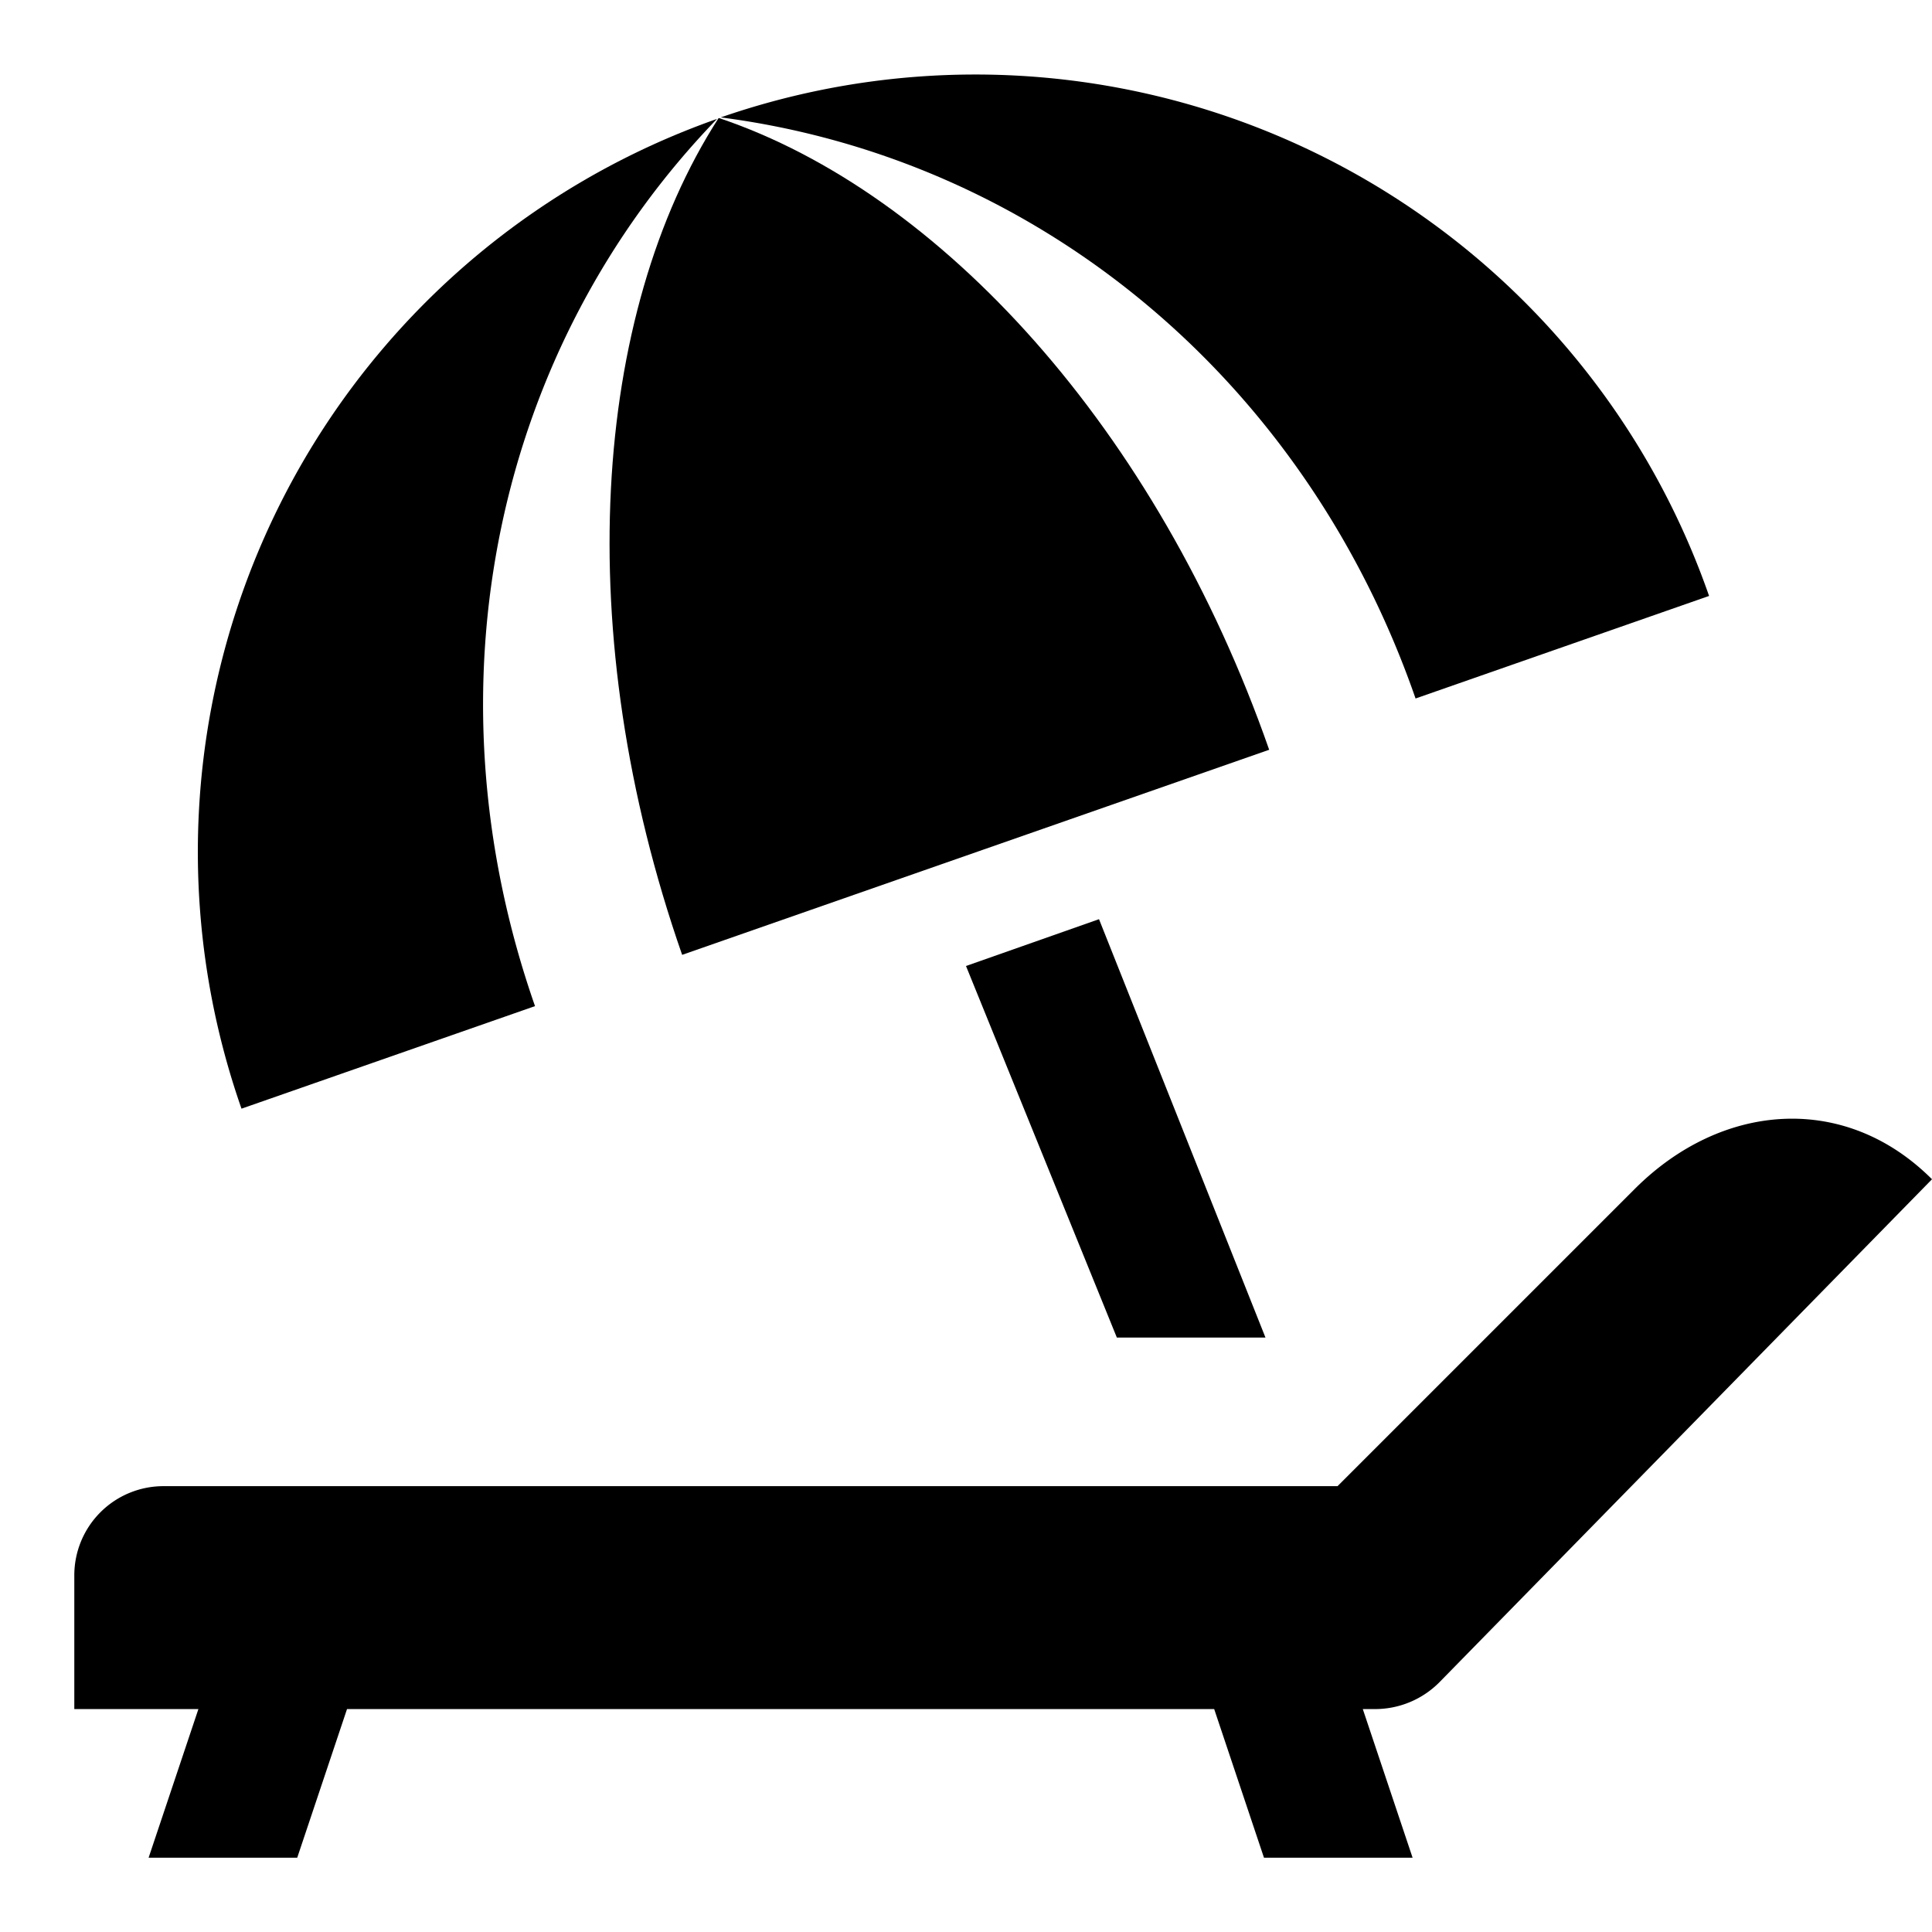
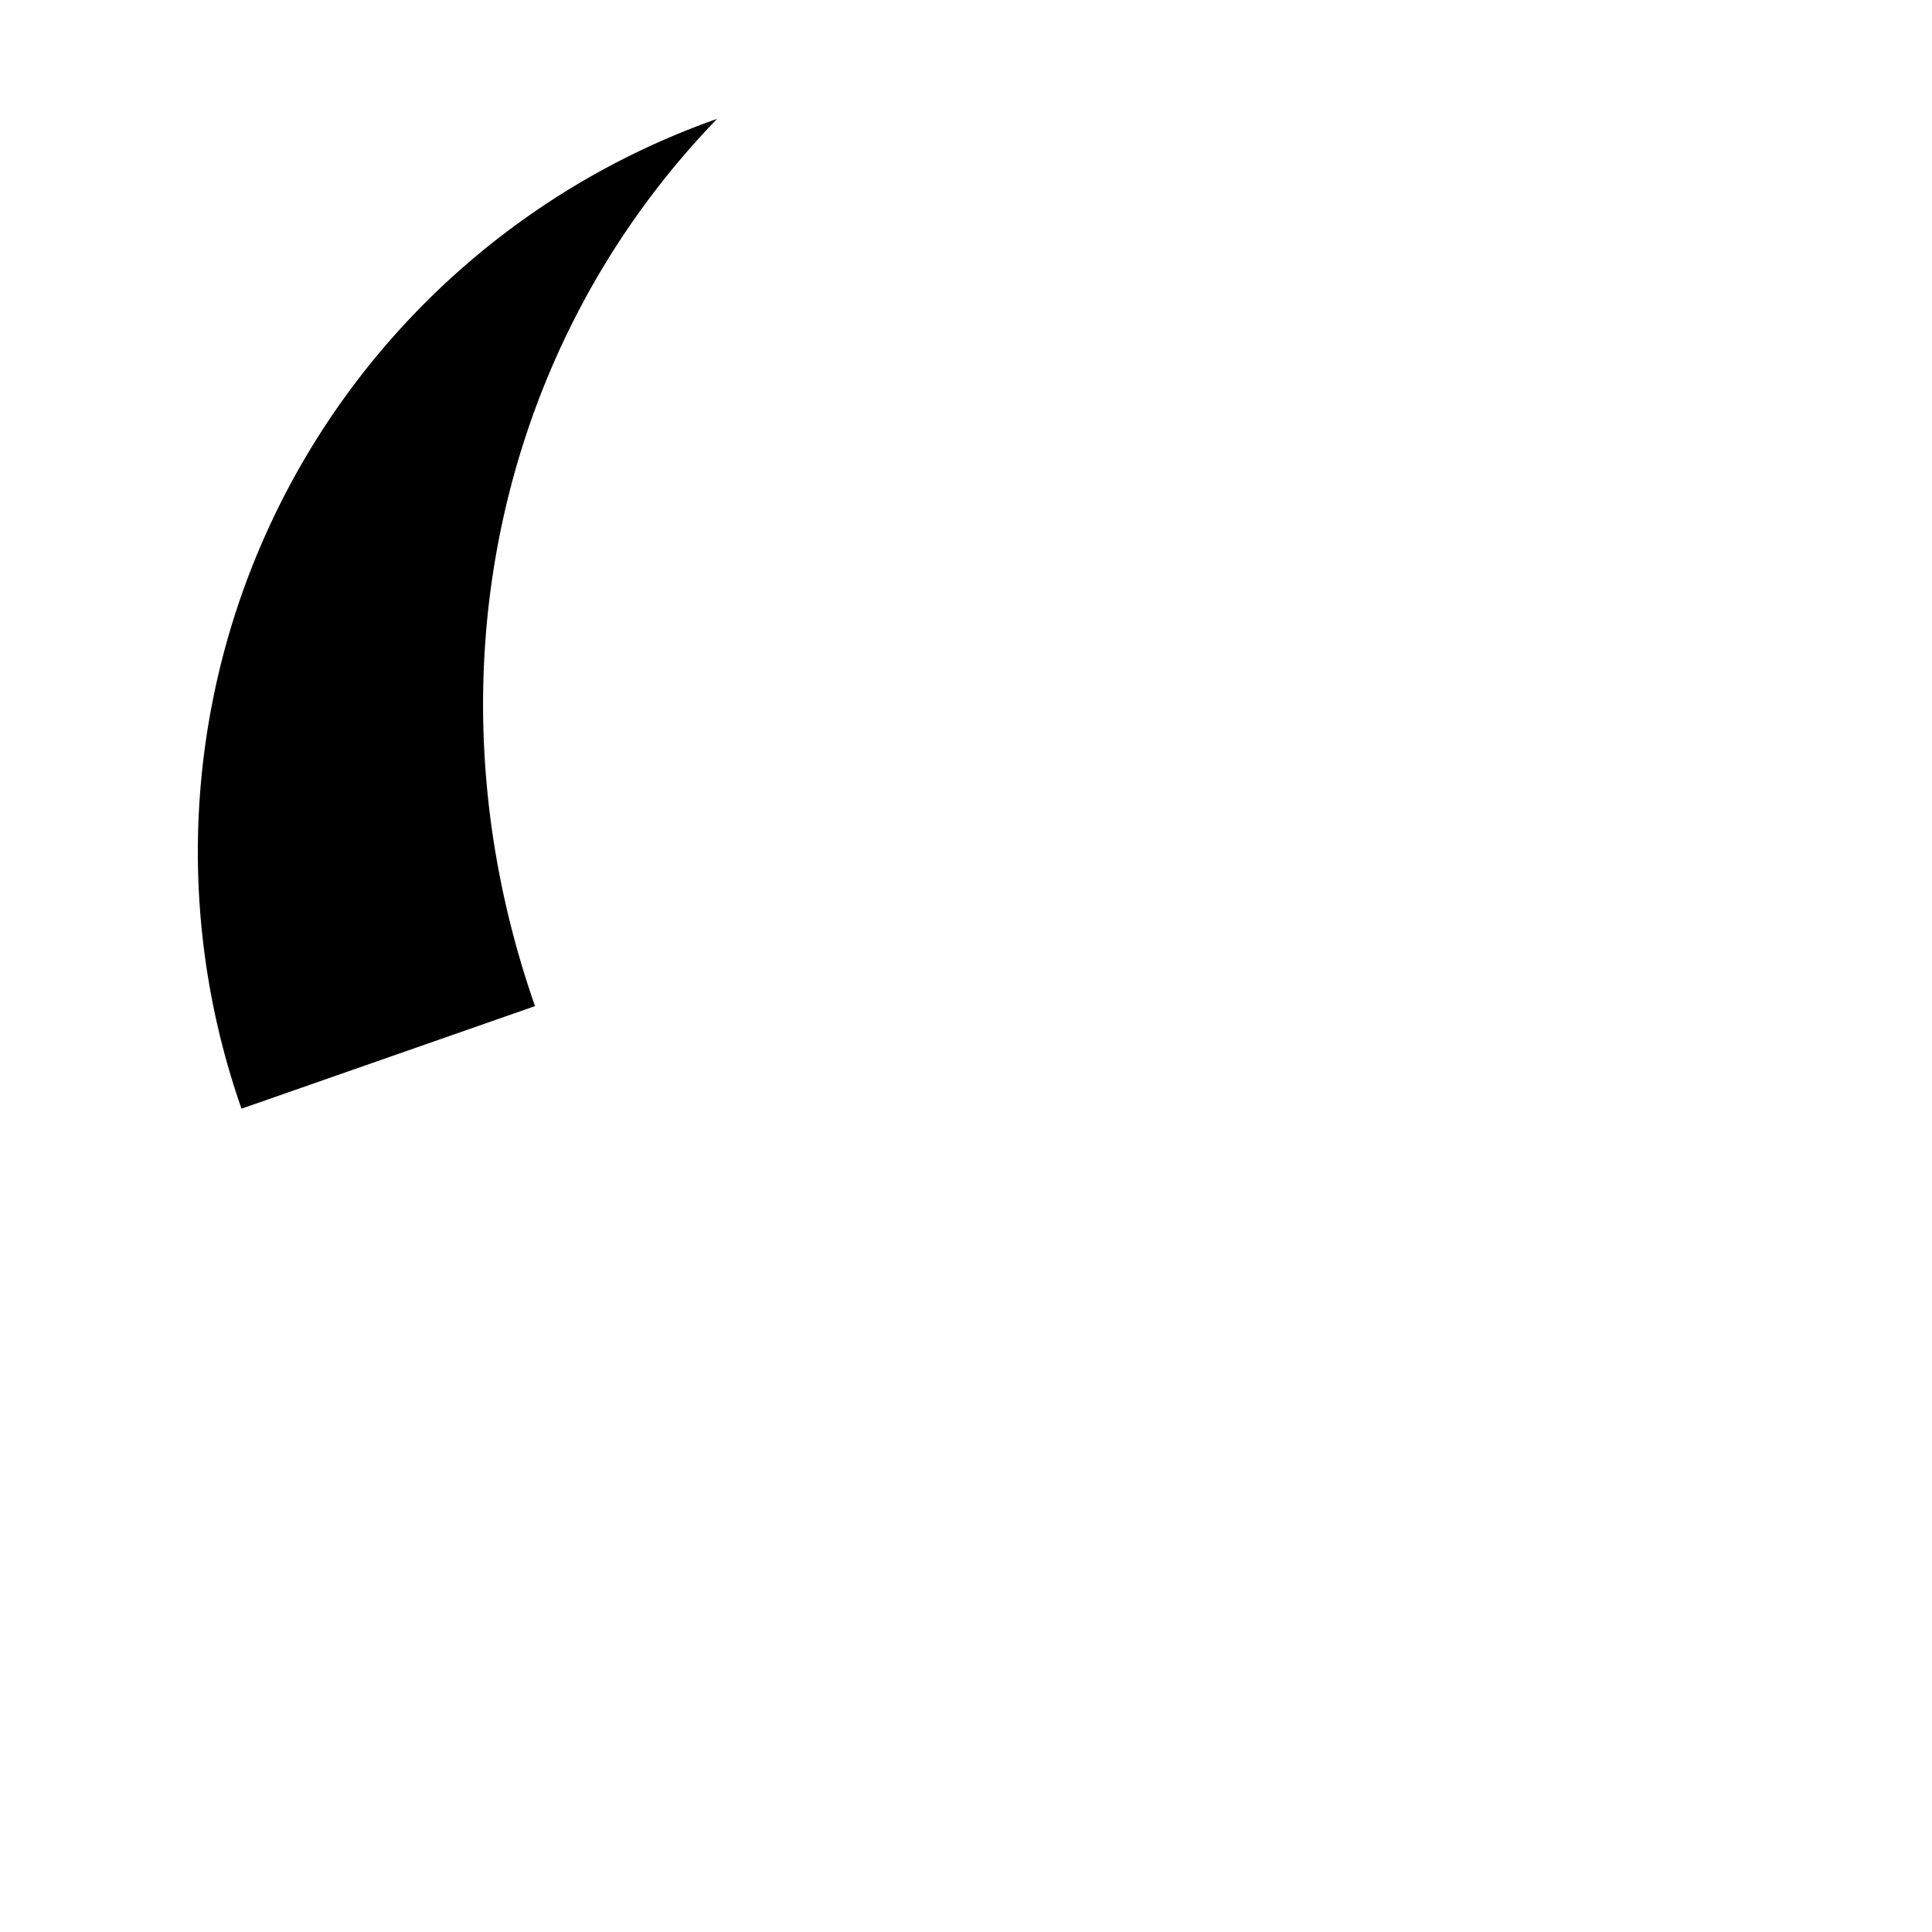
<svg xmlns="http://www.w3.org/2000/svg" id="f21e5f24-bda8-4819-8ea6-892a5e1d13a2" data-name="Blue" viewBox="0 0 260 260">
-   <polygon points="150.3 180 170.3 180 147.9 123.7 130 130 150.3 180" />
-   <path d="M97,15.8c42.4,5.5,78.5,35,93.5,78.2L230,80.2A104.56,104.56,0,0,0,97,15.8Z" />
  <path d="M96.5,16a104.57,104.57,0,0,0-64,133.2L72,135.4C56.9,92.2,66.8,46.7,96.5,16Z" />
-   <path d="M96.8,15.9h-.1c-17,26.4-20,69.3-4.9,112.6l79-27.6C155.7,57.7,126.5,25.9,96.8,15.9Z" />
-   <path d="M260,158.7c-11.7-11.7-28.3-10.4-40,1.3l-40,40H22a12,12,0,0,0-12,12v18H26.7L20,250H40l6.7-20H163.4l6.7,20h20l-6.7-20h1.7a12.2,12.2,0,0,0,8.6-3.6Z" />
</svg>